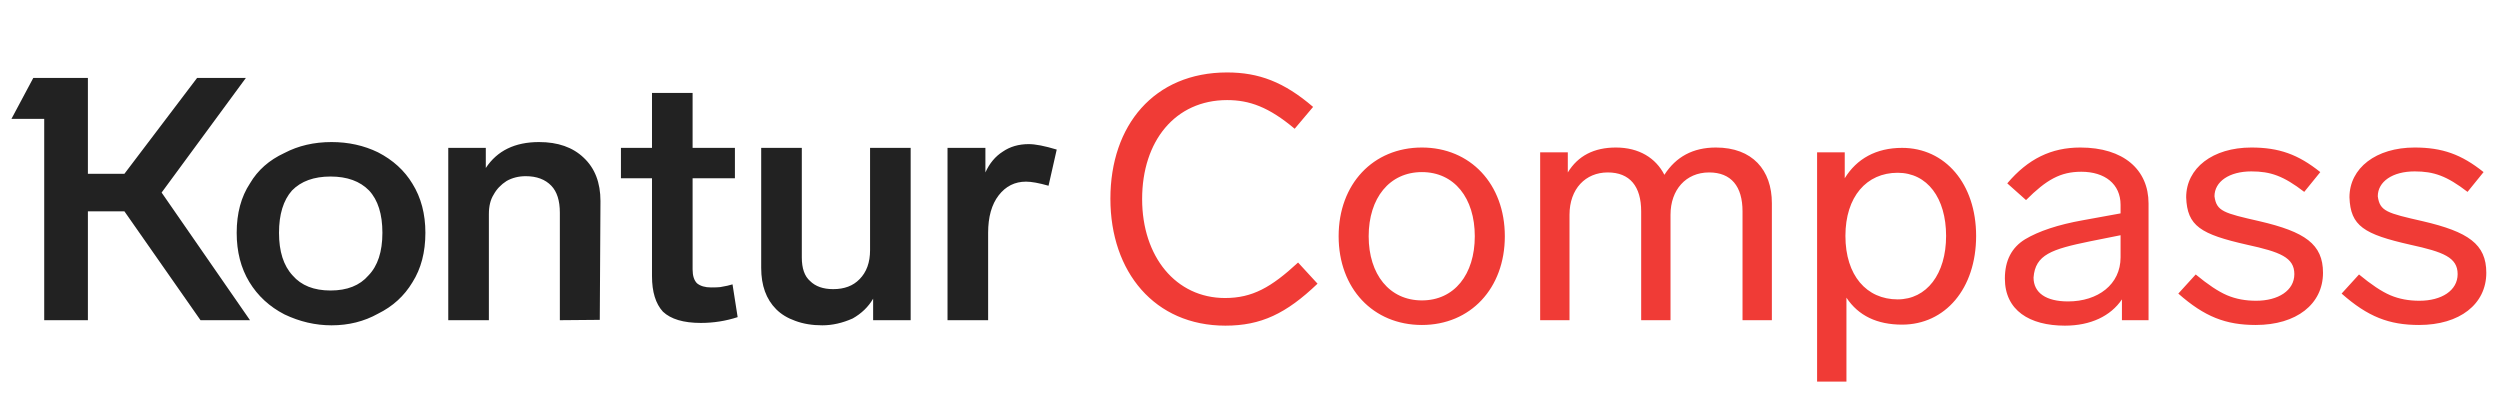
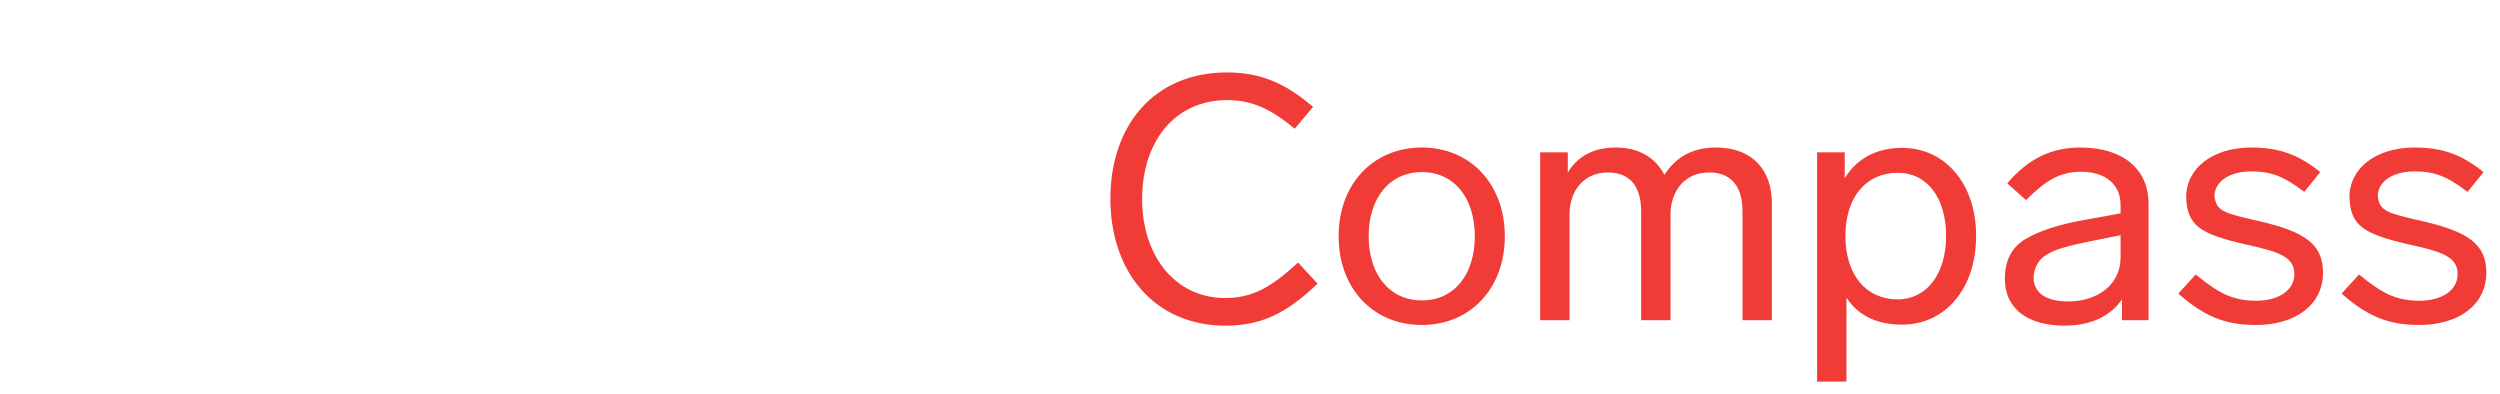
<svg xmlns="http://www.w3.org/2000/svg" width="203" height="32" viewBox="0 0 203 32" fill="none">
-   <path d="M19.967 6.326H16.005L10.102 14.112H7.137V6.326H2.704L0.93 9.651H3.59V26H7.137V17.16H10.102L16.282 26H20.3L13.123 15.636L19.967 6.326ZM59.481 23.09C59.26 23.164 58.927 23.238 58.484 23.312C58.336 23.331 58.087 23.34 57.736 23.34C57.255 23.34 56.877 23.229 56.6 23.007C56.359 22.767 56.239 22.389 56.239 21.871V14.473H59.675V12.007H56.239V7.545H52.942V12.007H50.42V14.473H52.942V22.425C52.942 23.7 53.237 24.661 53.829 25.307C54.475 25.917 55.501 26.222 56.904 26.222C57.939 26.222 58.937 26.065 59.897 25.751L59.481 23.09ZM20.3 14.888C19.579 15.978 19.219 17.317 19.219 18.906C19.219 20.439 19.561 21.77 20.244 22.896C20.928 24.023 21.879 24.901 23.098 25.529C24.336 26.12 25.611 26.416 26.922 26.416C28.308 26.416 29.564 26.102 30.691 25.474C31.892 24.882 32.825 24.033 33.489 22.924C34.191 21.816 34.542 20.477 34.542 18.906C34.542 17.373 34.191 16.043 33.489 14.916C32.843 13.845 31.91 12.995 30.691 12.367C29.546 11.812 28.289 11.535 26.922 11.535C25.5 11.535 24.225 11.831 23.098 12.422C21.86 12.995 20.928 13.817 20.3 14.888ZM48.758 16.329C48.758 14.833 48.305 13.66 47.4 12.81C46.513 11.96 45.303 11.535 43.77 11.535C41.812 11.535 40.371 12.237 39.447 13.641V12.007H36.399V26H39.697V17.382C39.697 16.736 39.826 16.209 40.084 15.803C40.325 15.359 40.676 14.99 41.138 14.694C41.599 14.436 42.117 14.306 42.689 14.306C43.576 14.306 44.269 14.565 44.767 15.082C45.229 15.563 45.46 16.292 45.46 17.271V26L48.702 25.972L48.758 16.329ZM85.806 12.145C84.827 11.849 84.07 11.702 83.534 11.702C82.721 11.702 82.019 11.905 81.428 12.311C80.818 12.699 80.347 13.263 80.015 14.002V12.007H76.939V26H80.236V18.906C80.236 17.613 80.523 16.597 81.095 15.858C81.668 15.119 82.407 14.75 83.312 14.75C83.755 14.75 84.365 14.861 85.141 15.082L85.806 12.145ZM70.649 12.007V20.319C70.649 21.317 70.362 22.102 69.79 22.675C69.272 23.21 68.561 23.478 67.656 23.478C66.843 23.478 66.215 23.257 65.772 22.813C65.328 22.425 65.107 21.788 65.107 20.901V12.007H61.809V21.76C61.809 23.183 62.215 24.3 63.028 25.113C63.435 25.52 63.952 25.834 64.58 26.055C65.227 26.296 65.956 26.416 66.769 26.416C67.582 26.416 68.404 26.231 69.235 25.861C69.956 25.455 70.51 24.919 70.898 24.254V26H73.946V12.007H70.649ZM23.763 22.37C23.024 21.576 22.655 20.421 22.655 18.906C22.655 17.41 23.006 16.265 23.708 15.47C24.447 14.713 25.491 14.334 26.839 14.334C28.188 14.334 29.231 14.713 29.97 15.47C30.691 16.246 31.051 17.391 31.051 18.906C31.051 20.439 30.672 21.594 29.915 22.37C29.213 23.183 28.188 23.589 26.839 23.589C25.491 23.589 24.465 23.183 23.763 22.37Z" fill="#222222" />
  <path d="M106.624 8.681C104.268 6.658 102.218 5.883 99.641 5.883C93.711 5.883 90.164 10.178 90.164 16.135C90.164 22.093 93.766 26.443 99.502 26.443C102.384 26.443 104.434 25.474 106.984 23.035L105.404 21.317C103.215 23.34 101.691 24.199 99.474 24.199C95.484 24.199 92.741 20.846 92.741 16.163C92.741 11.452 95.429 8.127 99.641 8.127C101.442 8.127 103.021 8.681 105.127 10.455L106.624 8.681ZM122.192 19.183C122.192 14.944 119.393 11.979 115.458 11.979C111.496 11.979 108.697 14.944 108.697 19.183C108.697 23.423 111.496 26.388 115.458 26.388C119.393 26.388 122.192 23.423 122.192 19.183ZM111.136 19.183C111.136 16.08 112.826 13.974 115.458 13.974C118.091 13.974 119.753 16.08 119.753 19.183C119.753 22.287 118.091 24.393 115.458 24.393C112.826 24.393 111.136 22.287 111.136 19.183ZM143.876 16.495C143.876 13.808 142.297 11.979 139.332 11.979C137.475 11.979 136.09 12.727 135.148 14.195C134.455 12.838 133.097 11.979 131.213 11.979C129.439 11.979 128.137 12.644 127.306 14.002V12.367H125.061V26H127.444V17.438C127.444 15.332 128.747 14.002 130.548 14.002C132.349 14.002 133.263 15.138 133.263 17.16V26H135.646V17.438C135.646 15.415 136.893 14.002 138.778 14.002C140.579 14.002 141.493 15.138 141.493 17.16V26H143.876V16.495ZM160.461 19.156C160.461 14.916 157.94 12.007 154.448 12.007C152.342 12.007 150.763 12.893 149.793 14.473V12.367H147.548V30.988H149.931V24.171C150.901 25.64 152.425 26.36 154.448 26.36C157.94 26.36 160.461 23.451 160.461 19.156ZM158.023 19.156C158.023 22.259 156.443 24.31 154.088 24.31C151.566 24.31 149.848 22.37 149.848 19.156C149.848 15.969 151.566 14.029 154.088 14.029C156.499 14.029 158.023 16.08 158.023 19.156ZM174.462 16.523C174.462 13.78 172.439 11.979 168.92 11.979C166.565 11.979 164.681 12.893 162.99 14.888L164.514 16.246C166.177 14.584 167.313 13.946 169.003 13.946C170.915 13.946 172.19 14.944 172.19 16.634V17.327L169.142 17.881C167.119 18.241 165.54 18.768 164.431 19.433C163.35 20.098 162.796 21.151 162.796 22.619C162.796 25.196 164.791 26.443 167.673 26.443C169.751 26.443 171.386 25.668 172.301 24.31V26H174.462V16.523ZM172.19 20.901C172.19 23.09 170.361 24.476 167.923 24.476C166.149 24.476 165.124 23.783 165.124 22.536C165.262 20.68 166.593 20.236 169.696 19.599L172.19 19.1V20.901ZM188.407 13.974C186.605 12.533 185.054 11.979 182.809 11.979C179.678 11.979 177.517 13.641 177.517 16.024C177.6 18.352 178.68 19.017 182.477 19.876C185.137 20.458 186.301 20.901 186.301 22.259C186.301 23.589 184.998 24.421 183.197 24.421C182.338 24.421 181.562 24.282 180.842 23.977C180.121 23.672 179.262 23.09 178.292 22.287L176.879 23.839C179.013 25.723 180.731 26.388 183.169 26.388C186.467 26.388 188.628 24.698 188.628 22.148C188.628 19.821 187.16 18.823 183.474 17.964C180.565 17.299 179.983 17.16 179.816 15.941C179.816 14.75 181.008 13.918 182.809 13.918C184.361 13.918 185.414 14.279 187.104 15.581L188.407 13.974ZM201.666 13.974C199.865 12.533 198.313 11.979 196.069 11.979C192.938 11.979 190.776 13.641 190.776 16.024C190.859 18.352 191.94 19.017 195.736 19.876C198.396 20.458 199.56 20.901 199.56 22.259C199.56 23.589 198.258 24.421 196.457 24.421C195.598 24.421 194.822 24.282 194.101 23.977C193.381 23.672 192.522 23.09 191.552 22.287L190.139 23.839C192.273 25.723 193.991 26.388 196.429 26.388C199.727 26.388 201.888 24.698 201.888 22.148C201.888 19.821 200.419 18.823 196.734 17.964C193.824 17.299 193.242 17.16 193.076 15.941C193.076 14.75 194.268 13.918 196.069 13.918C197.621 13.918 198.674 14.279 200.364 15.581L201.666 13.974Z" fill="#F03B36" />
</svg>